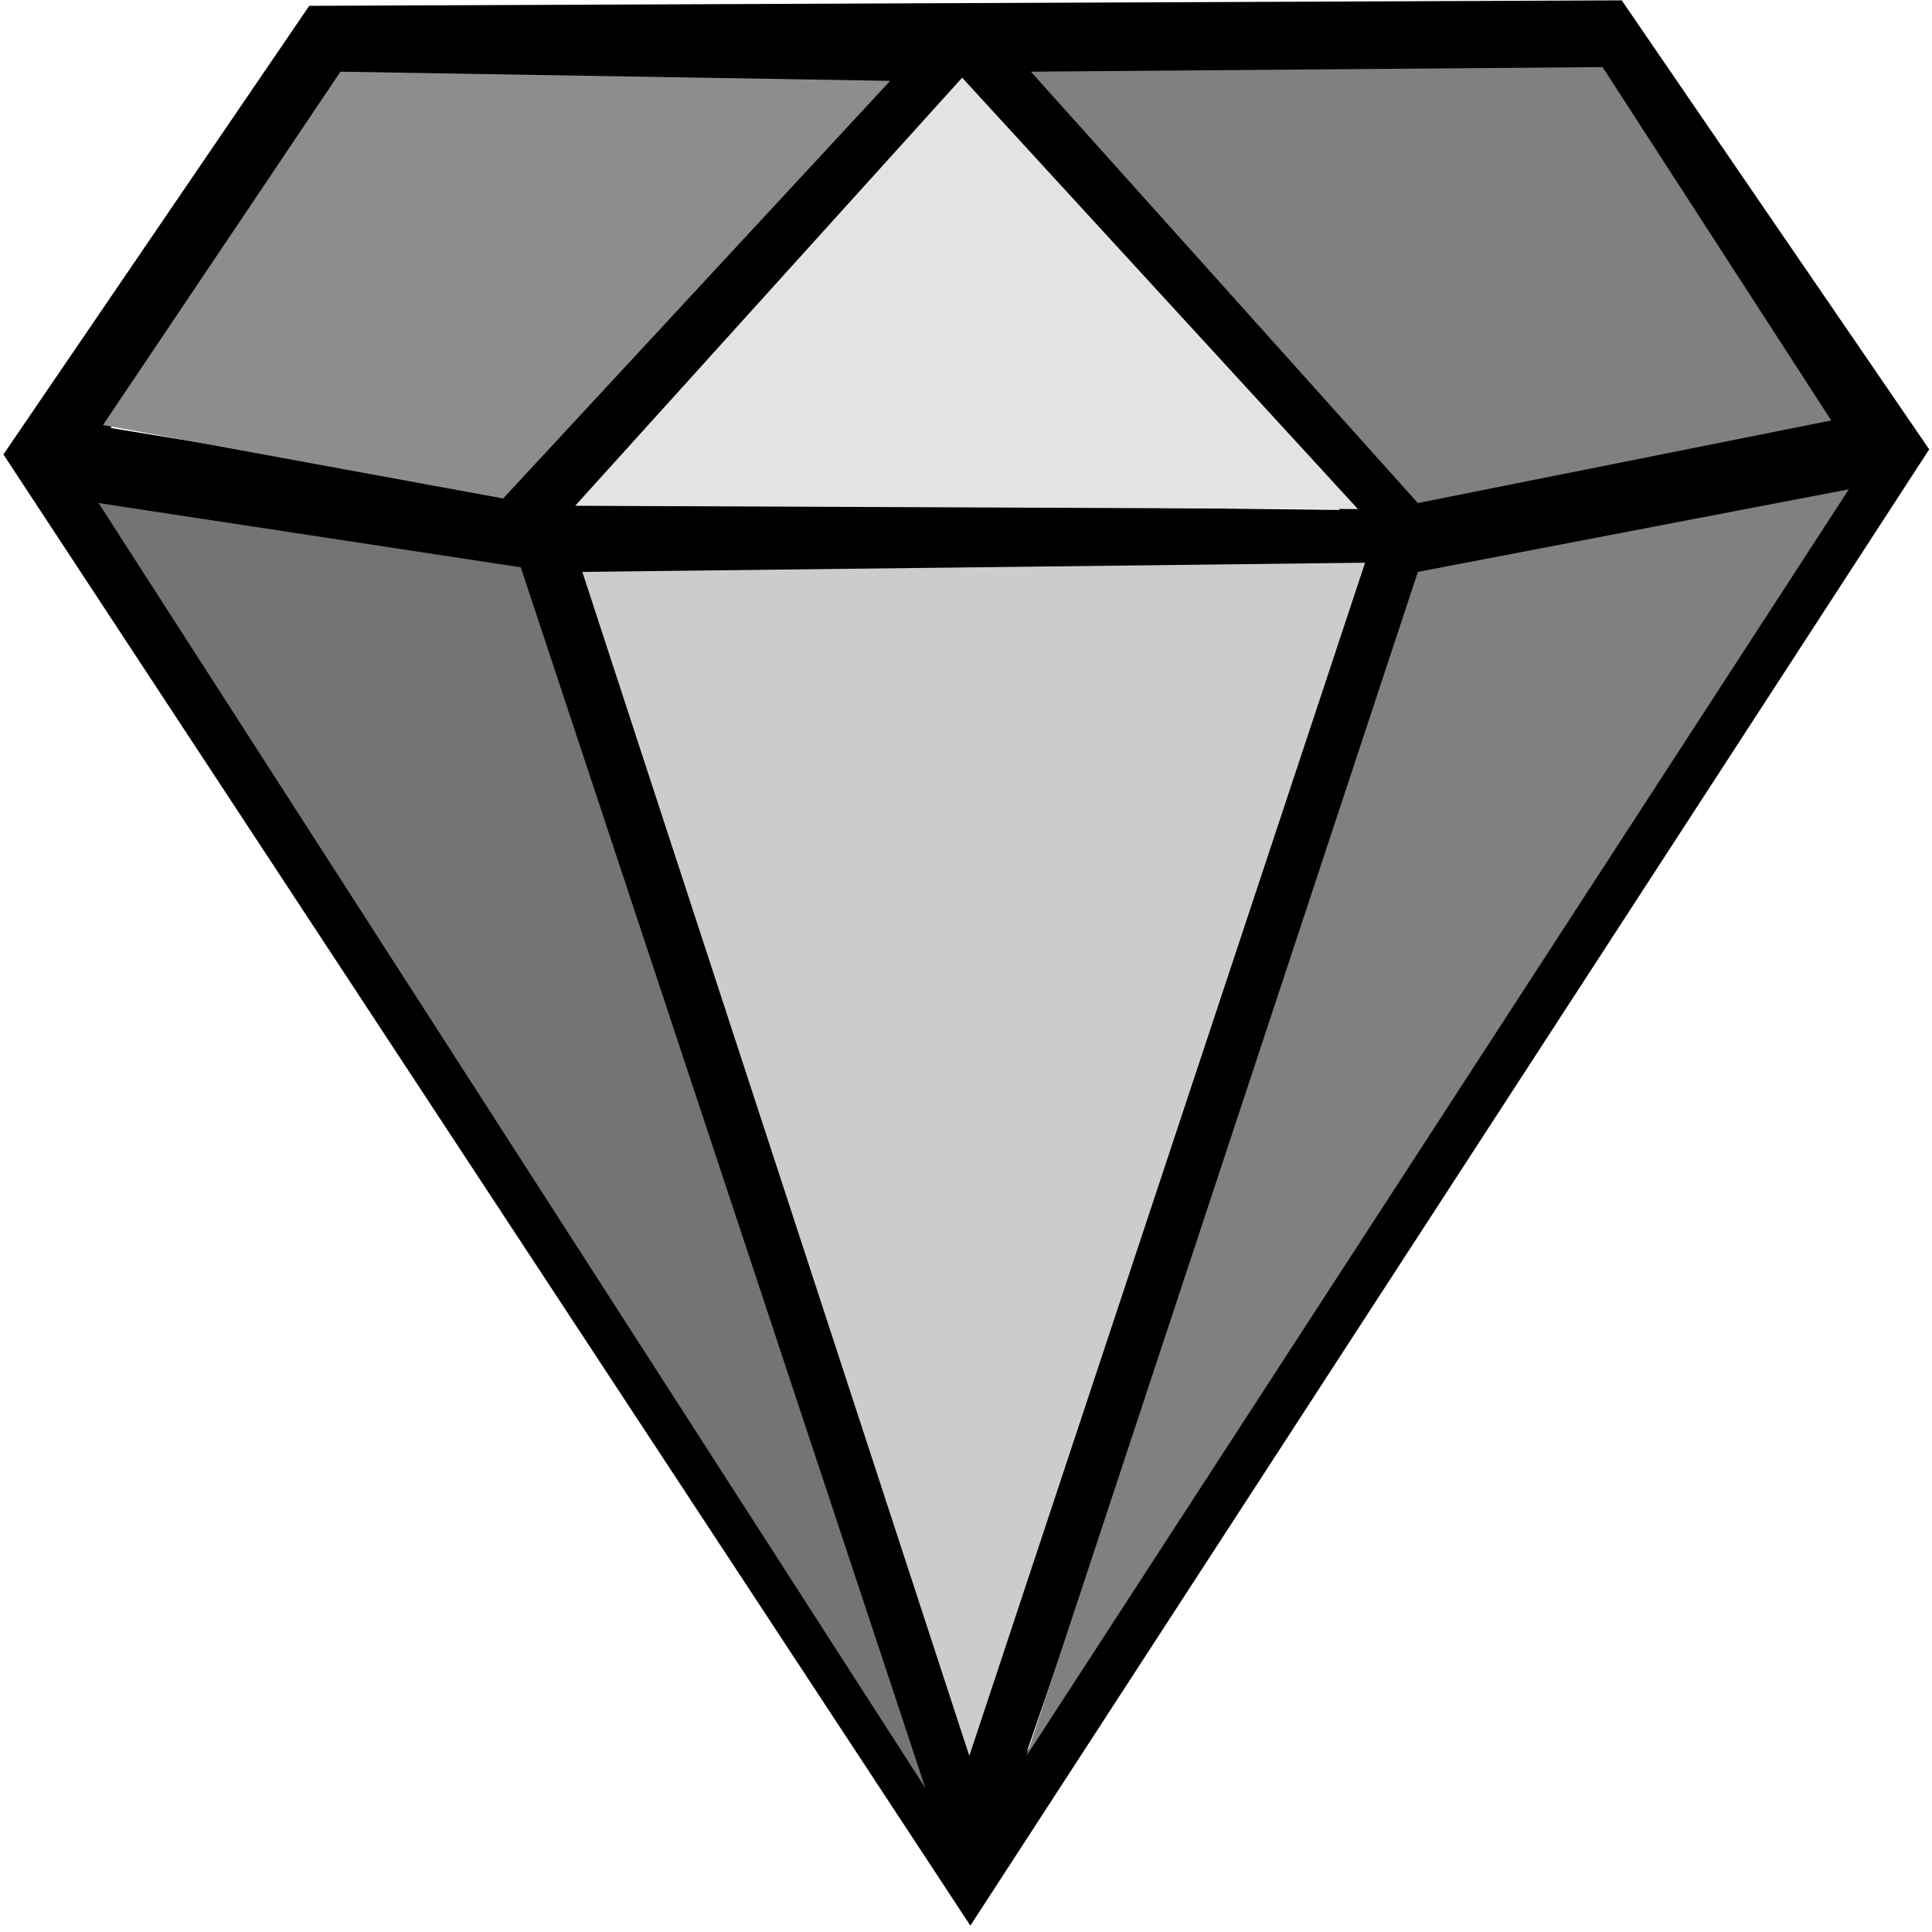
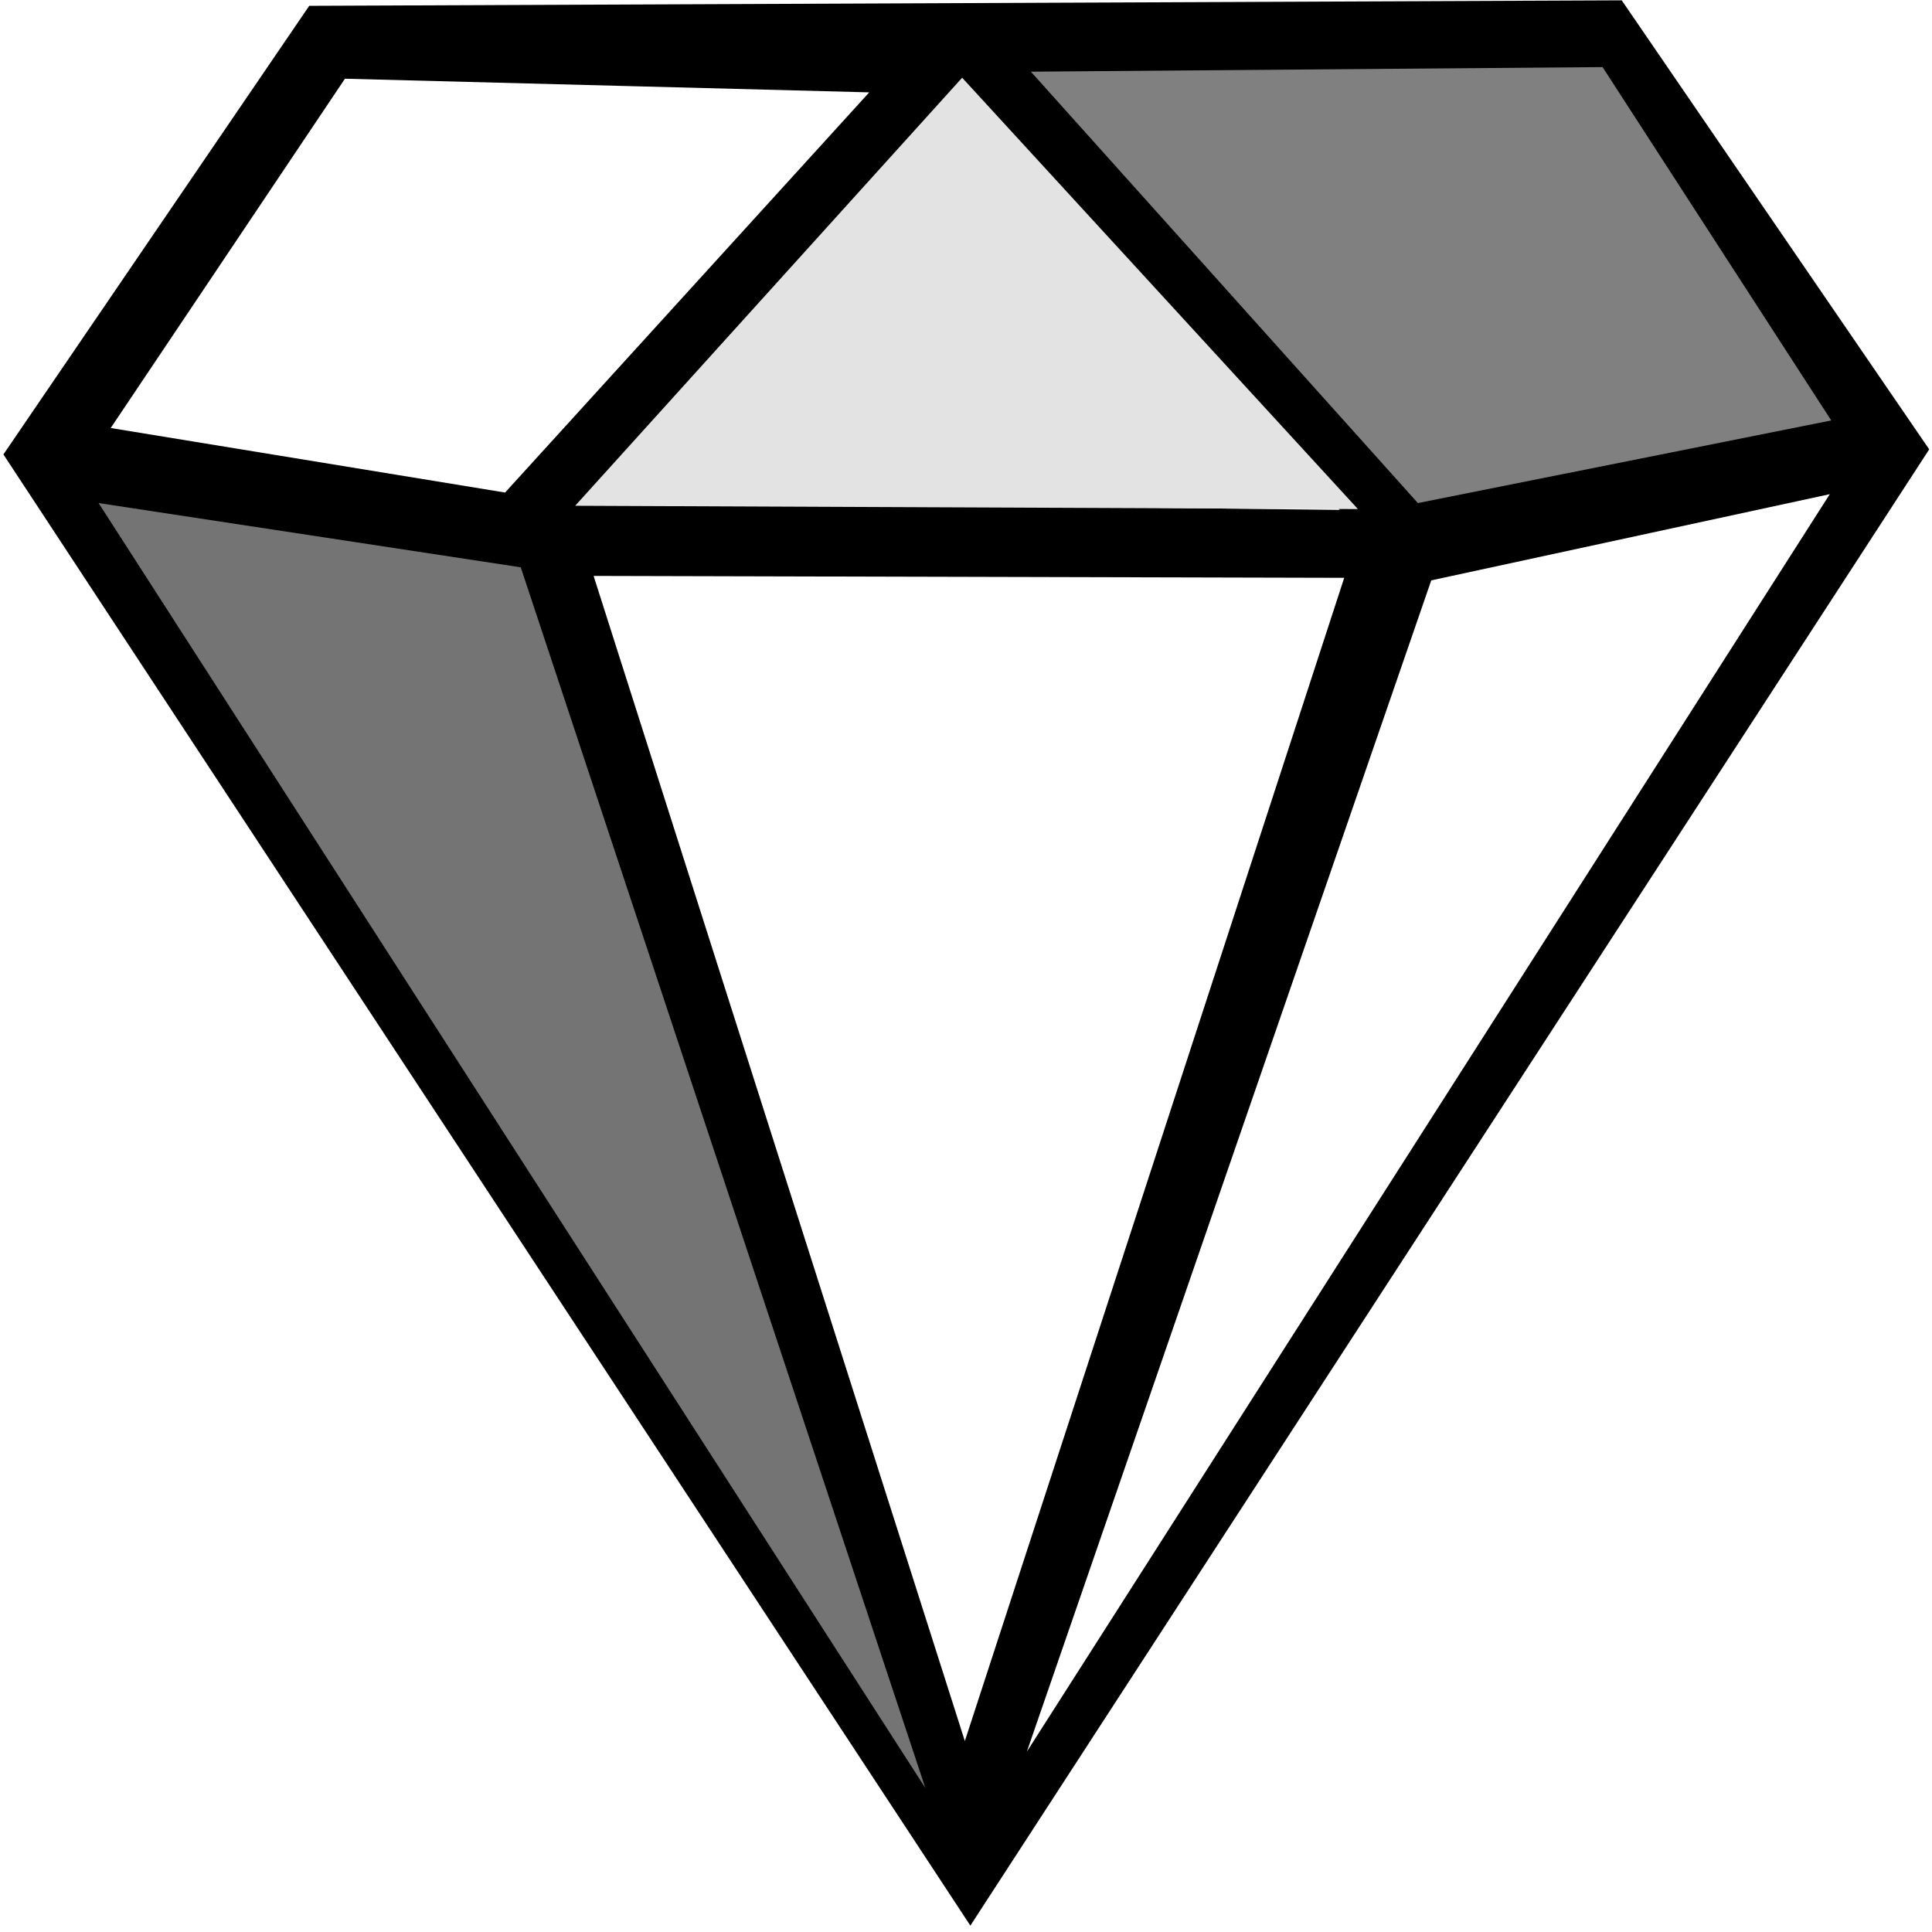
<svg xmlns="http://www.w3.org/2000/svg" xmlns:ns1="http://www.inkscape.org/namespaces/inkscape" xmlns:ns2="http://sodipodi.sourceforge.net/DTD/sodipodi-0.dtd" width="512" height="512" viewBox="0 0 512 512" version="1.1" id="svg1" ns1:version="1.3.2 (091e20e, 2023-11-25, custom)" ns2:docname="diamond.svg" ns1:export-filename="blueDiamond.svg" ns1:export-xdpi="96" ns1:export-ydpi="96">
  <ns2:namedview id="namedview1" pagecolor="#505050" bordercolor="#eeeeee" borderopacity="1" ns1:showpageshadow="0" ns1:pageopacity="0" ns1:pagecheckerboard="0" ns1:deskcolor="#505050" ns1:document-units="px" ns1:zoom="0.16408813" ns1:cx="-1218.8572" ns1:cy="880.62431" ns1:window-width="1346" ns1:window-height="1237" ns1:window-x="1870" ns1:window-y="284" ns1:window-maximized="0" ns1:current-layer="layer1" />
  <defs id="defs1" />
  <g ns1:label="Ebene 1" ns1:groupmode="layer" id="layer1">
-     <path style="fill:#000000;fill-opacity:1;stroke-width:8.006" d="M 0.905,120.43 81.947,1.546 429.774,0.088 511.261,119.085 257.156,510.31 Z M 356.232,153.129 157.313,152.626 255.693,461.397 Z M 135.196,152.664 28.416,134.382 240.032,464.203 Z m 349.715,-21.702 -105.615,22.843 -107.167,310.402 z M 230.356,24.476 91.412,20.86 29.341,113.428 133.853,130.529 Z M 355.048,135.132 255.264,27.033 157.114,132.852 Z M 423.081,19.72 279.675,22.864 377.143,131.669 483.986,110.008 Z" id="path1" ns2:nodetypes="cccccccccccccccccccccccccccccccc" />
+     <path style="fill:#000000;fill-opacity:1;stroke-width:8.006" d="M 0.905,120.43 81.947,1.546 429.774,0.088 511.261,119.085 257.156,510.31 Z M 356.232,153.129 157.313,152.626 255.693,461.397 M 135.196,152.664 28.416,134.382 240.032,464.203 Z m 349.715,-21.702 -105.615,22.843 -107.167,310.402 z M 230.356,24.476 91.412,20.86 29.341,113.428 133.853,130.529 Z M 355.048,135.132 255.264,27.033 157.114,132.852 Z M 423.081,19.72 279.675,22.864 377.143,131.669 483.986,110.008 Z" id="path1" ns2:nodetypes="cccccccccccccccccccccccccccccccc" />
    <path style="fill:#747474;fill-opacity:1;stroke-width:2.851" d="M 26.129,133.316 245.226,473.84 138.008,150.342 Z" id="path5" ns2:nodetypes="cccc" />
-     <path style="fill:#808080;fill-opacity:1;stroke-width:2.851" d="M 489.961,129.667 375.751,151.558 272.03,465.327 Z" id="path8" ns2:nodetypes="cccc" />
-     <path style="fill:#cccccc;fill-opacity:1;stroke-width:2.851" d="M 154.324,151.558 361.766,149.126 256.88,465.327 Z" id="path11" ns2:nodetypes="cccc" />
    <path style="fill:#e3e3e3;fill-opacity:1;stroke-width:1.714" d="M 152.425,134.035 359.868,134.913 254.981,20.595 Z" id="path11-6" ns2:nodetypes="cccc" />
    <path style="fill:#808080;fill-opacity:1;stroke-width:2.851" d="M 273.195,18.997 424.698,17.781 485.3,111.425 375.751,133.316 Z" id="path14" />
-     <path style="fill:#8d8d8d;fill-opacity:1;stroke-width:2.851" d="M 27.294,112.641 90.226,18.997 235.902,21.429 133.346,132.1 Z" id="path16" ns2:nodetypes="ccccc" />
  </g>
</svg>